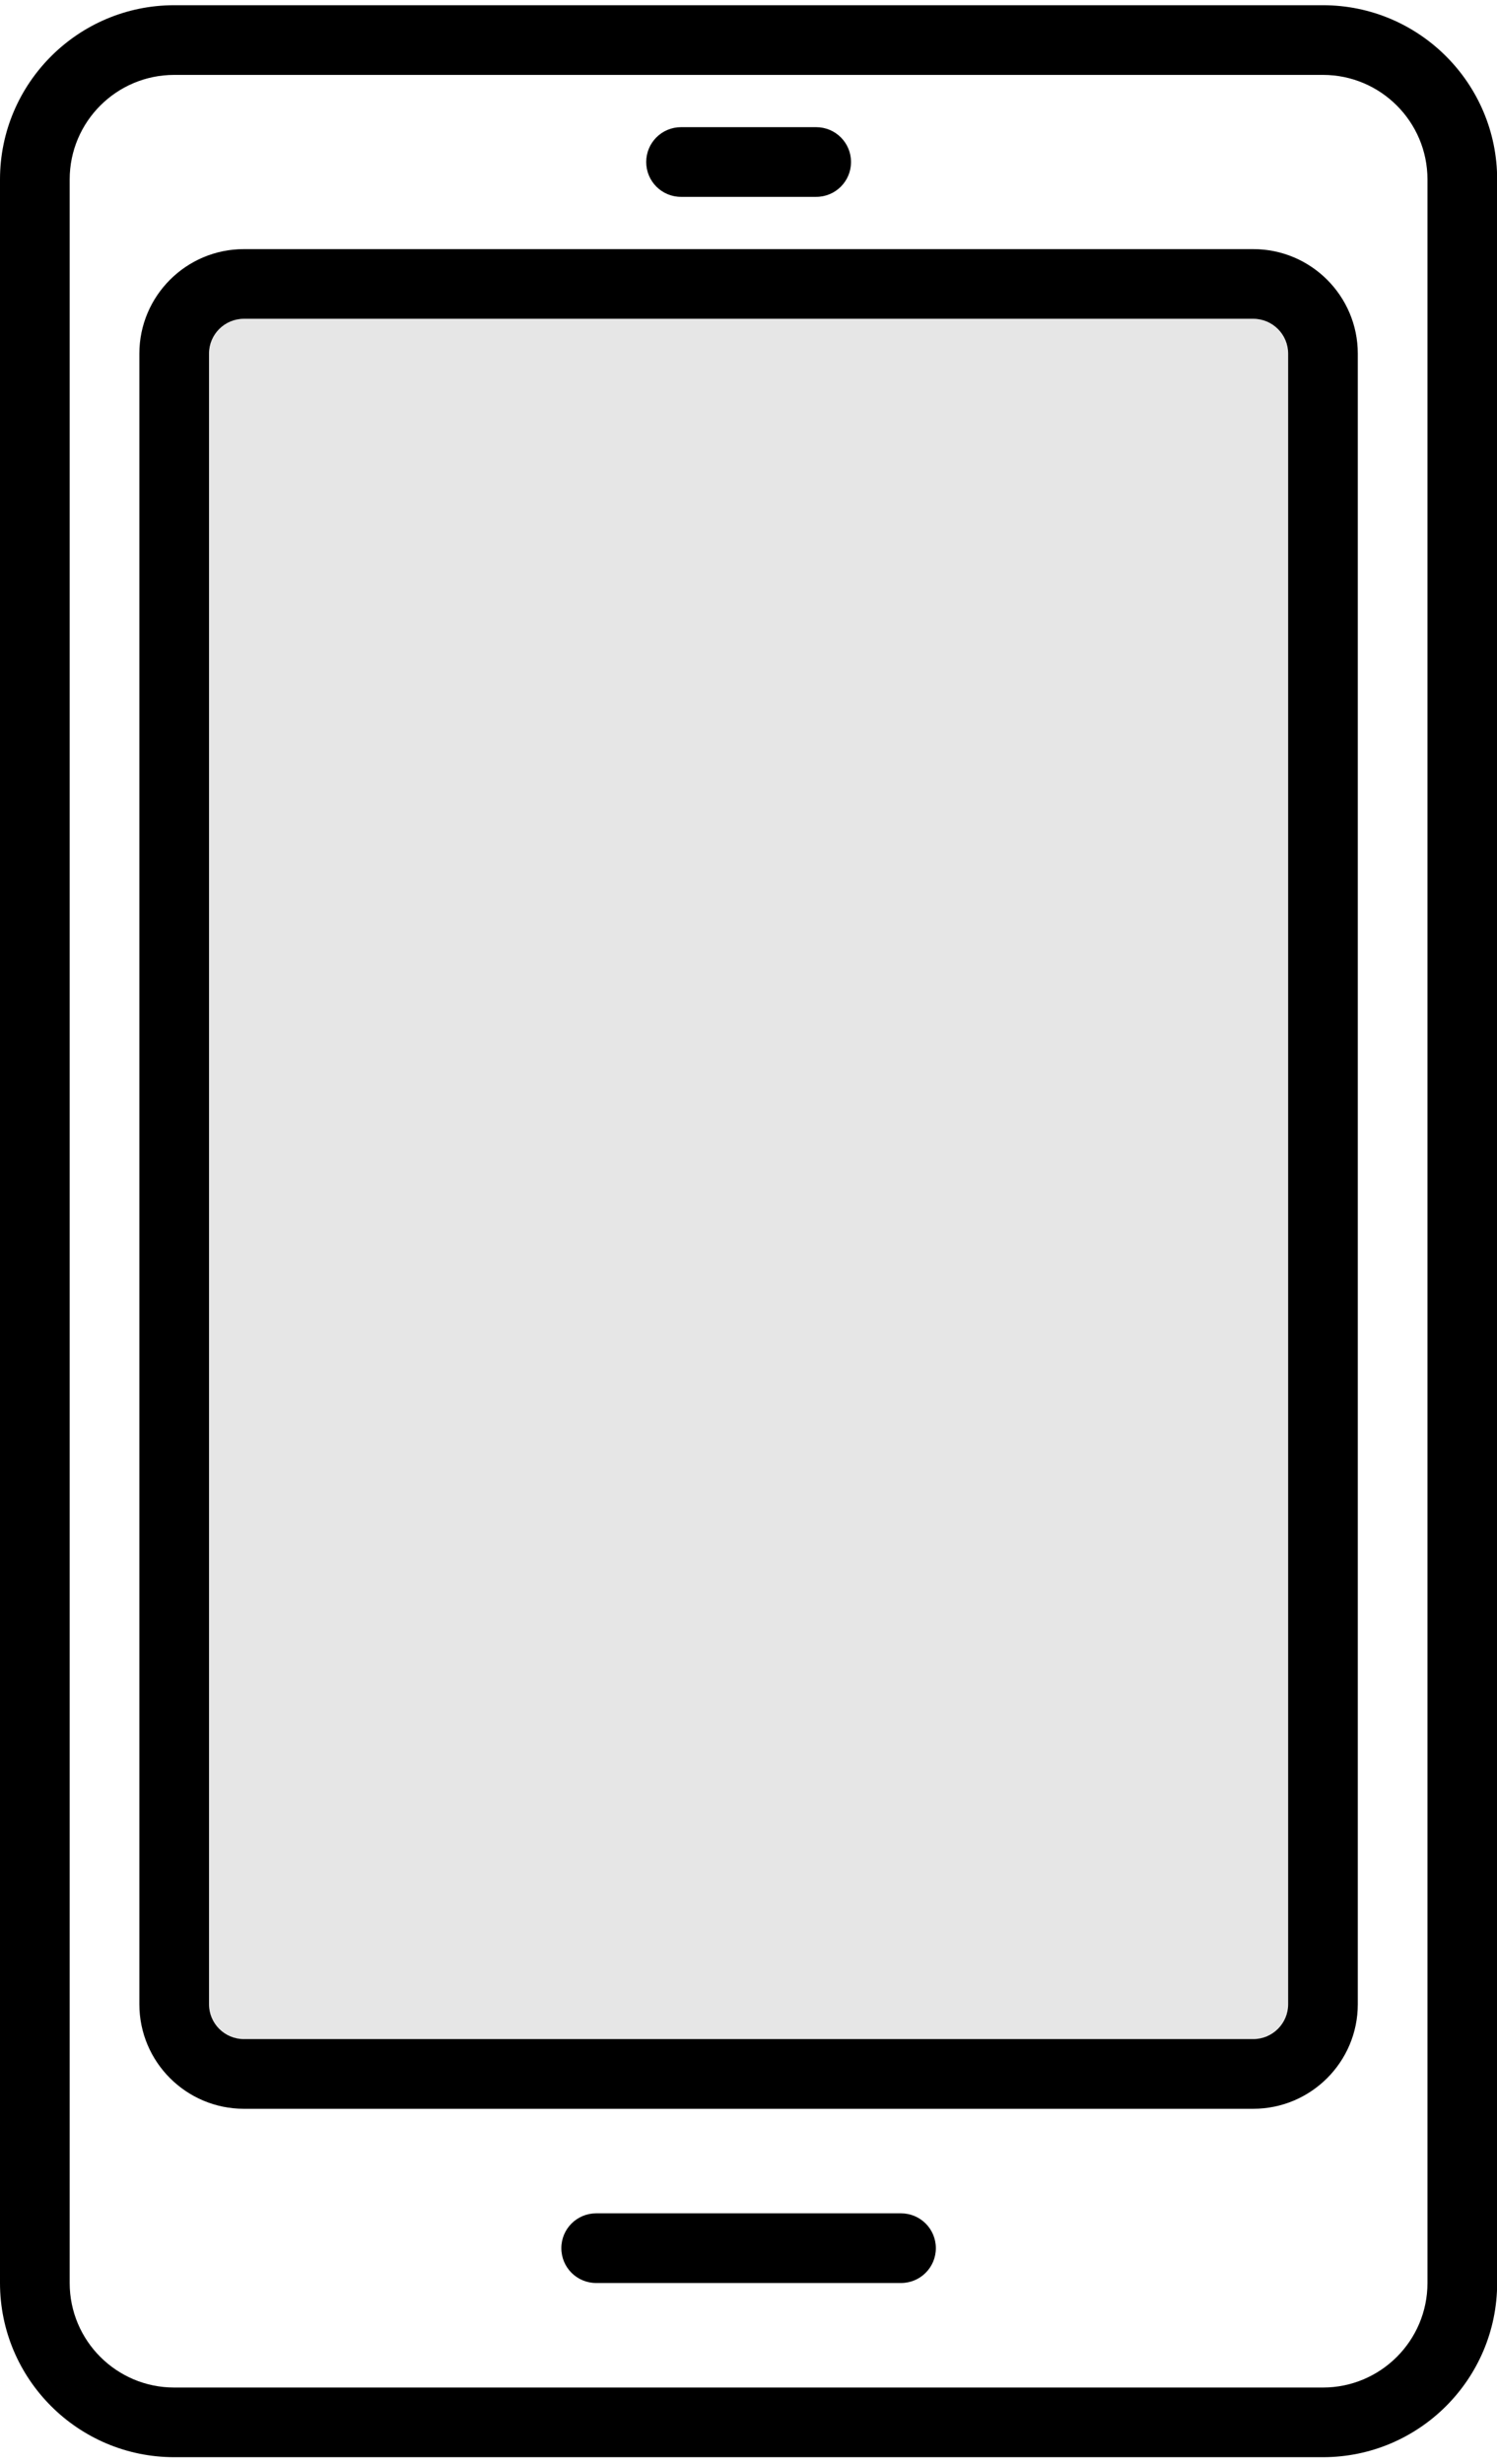
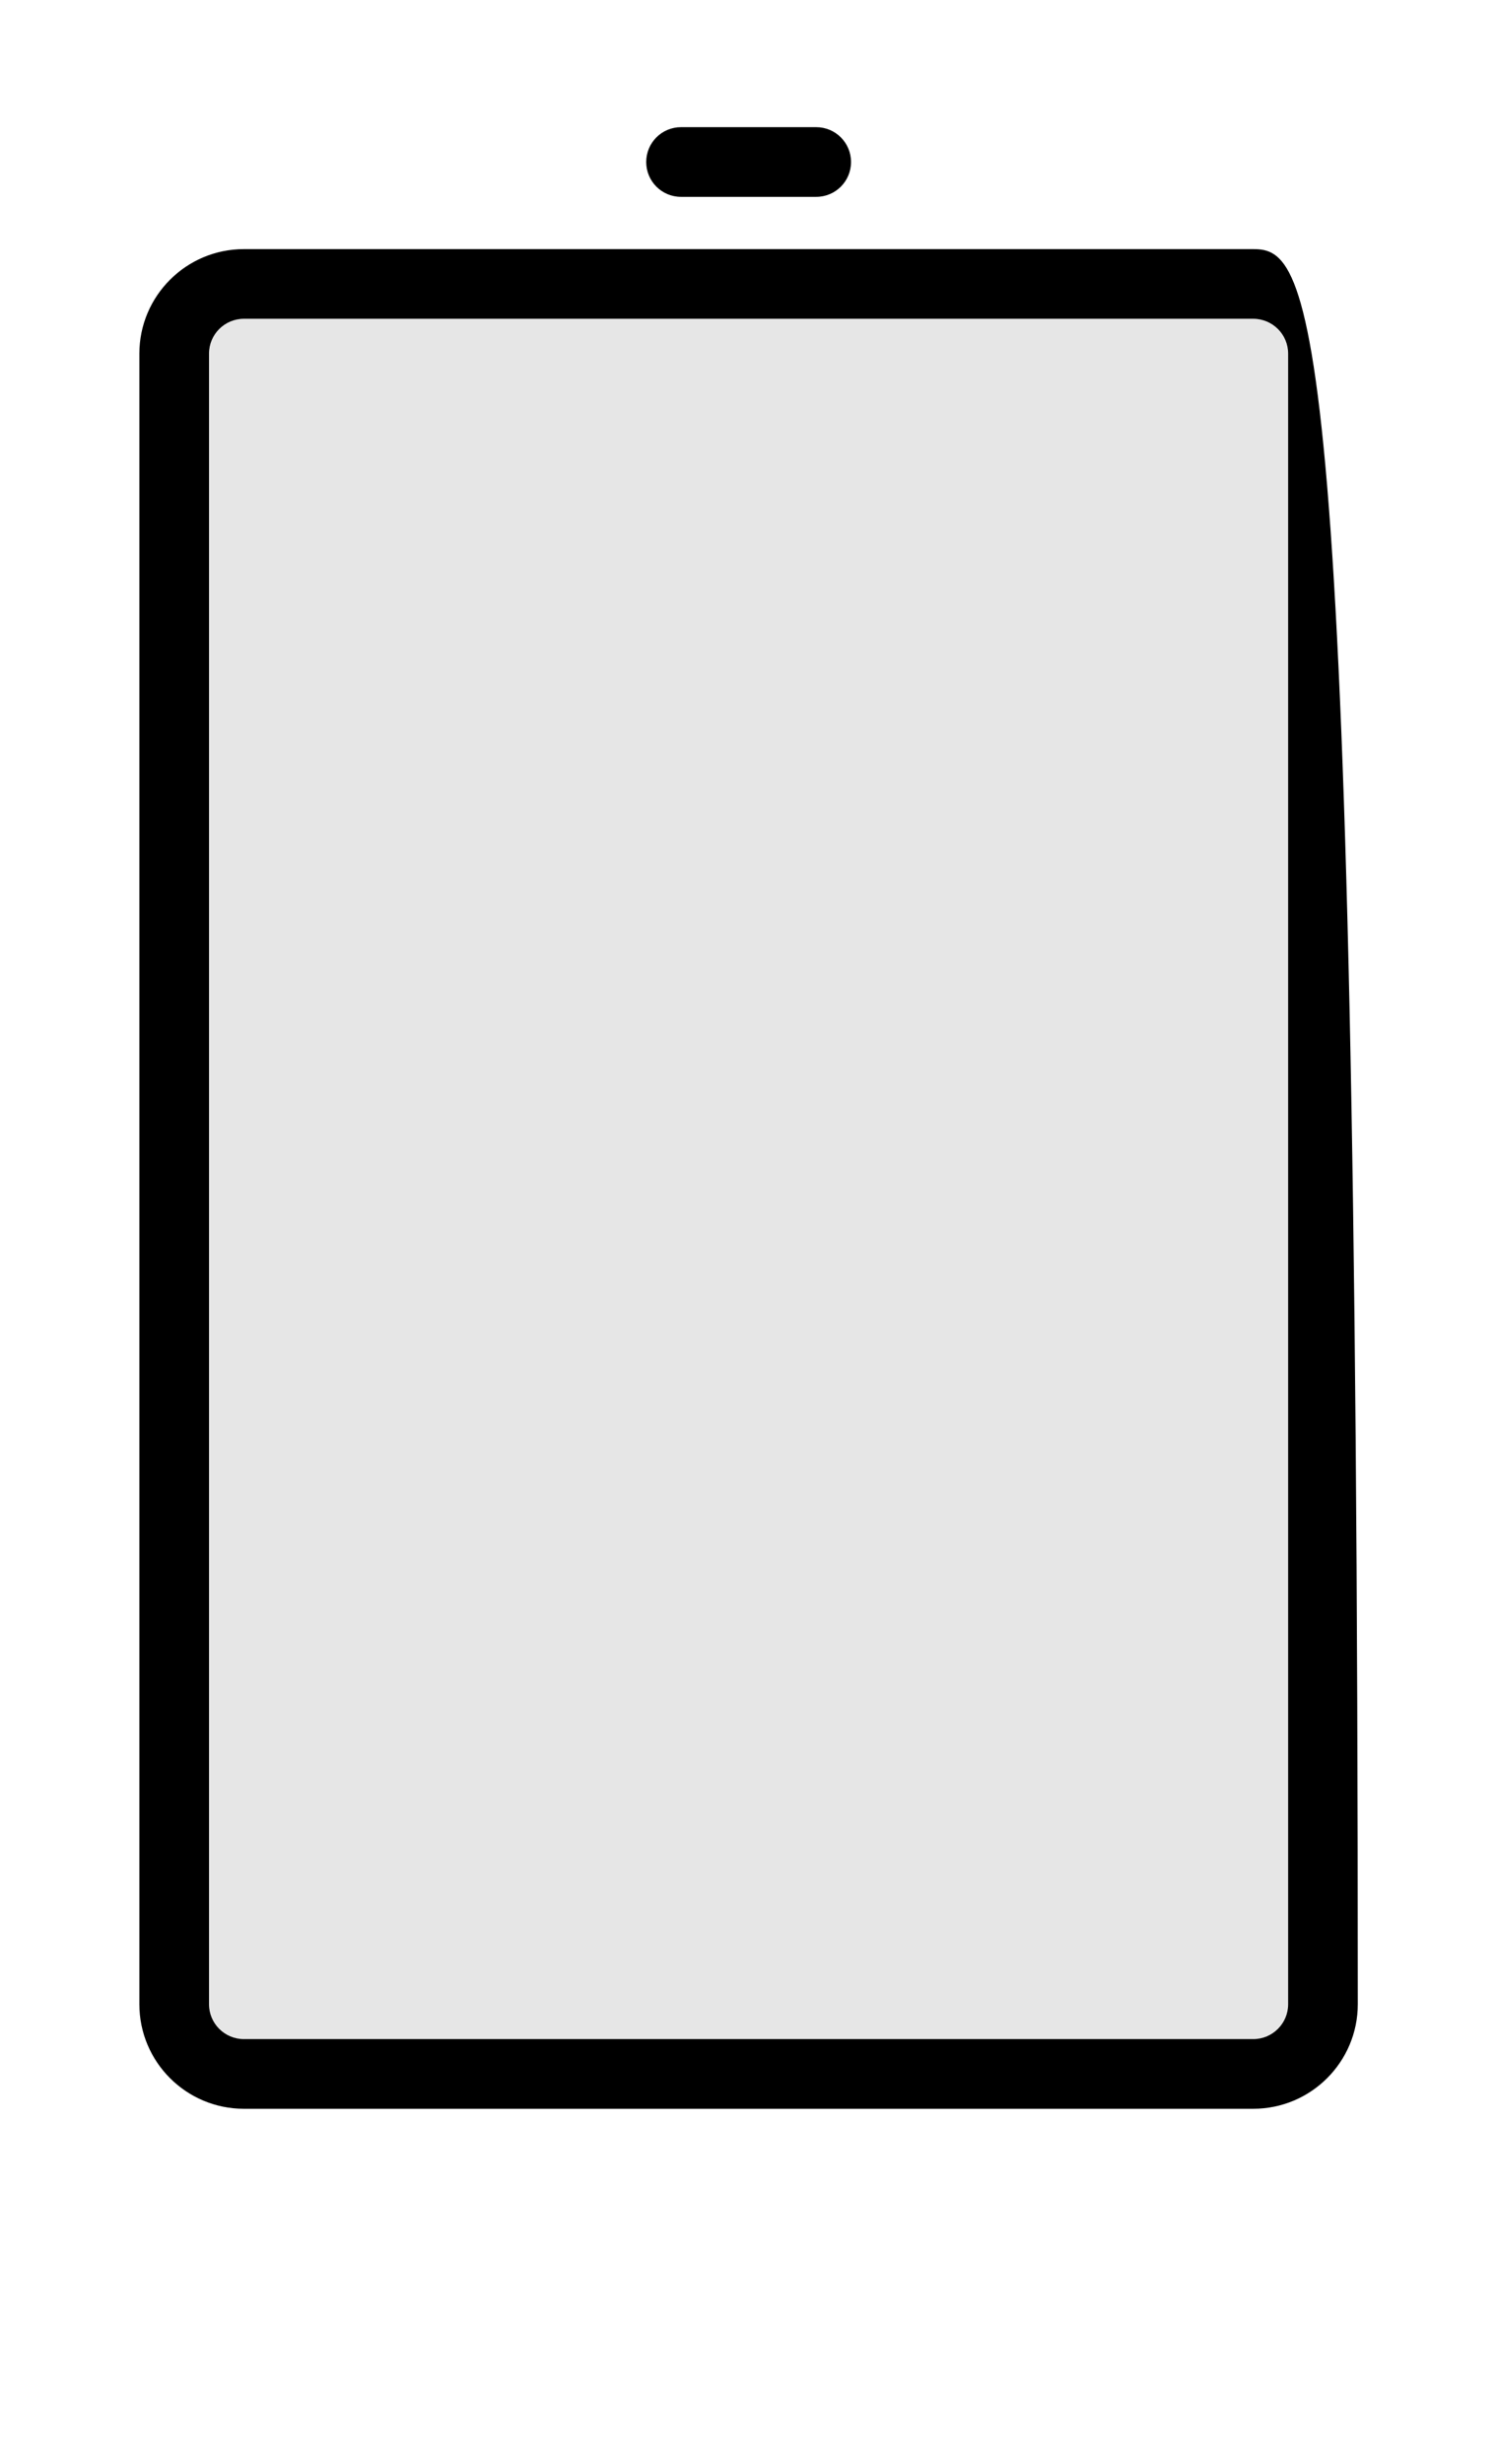
<svg xmlns="http://www.w3.org/2000/svg" width="79" height="130" viewBox="0 0 79 130" fill="none">
  <path d="M66.138 16.821H12.868C11.852 16.821 11.029 17.644 11.029 18.659V105.747C11.029 106.762 11.852 107.585 12.868 107.585H66.138C67.154 107.585 67.977 106.762 67.977 105.747V18.659C67.977 17.644 67.154 16.821 66.138 16.821Z" fill="#E6E6E6" />
-   <path d="M47.548 116.777H31.461C30.445 116.777 29.623 117.598 29.623 118.615C29.623 119.632 30.445 120.453 31.461 120.453H47.548C48.565 120.453 49.387 119.632 49.387 118.615C49.387 117.598 48.565 116.777 47.548 116.777Z" fill="black" />
  <path d="M35.94 10.387H43.072C44.089 10.387 44.911 9.565 44.911 8.548C44.911 7.531 44.089 6.71 43.072 6.71H35.94C34.923 6.71 34.102 7.531 34.102 8.548C34.102 9.565 34.923 10.387 35.94 10.387Z" fill="black" />
-   <path d="M66.139 13.144H12.869C9.827 13.144 7.354 15.617 7.354 18.659V105.746C7.354 108.787 9.827 111.261 12.869 111.261H66.139C69.181 111.261 71.654 108.787 71.654 105.746V18.659C71.654 15.617 69.181 13.144 66.139 13.144ZM67.978 105.746C67.978 106.758 67.154 107.584 66.139 107.584H12.869C11.854 107.584 11.03 106.758 11.03 105.746V18.659C11.03 17.644 11.854 16.82 12.869 16.82H66.139C67.154 16.82 67.978 17.644 67.978 18.659V105.746Z" fill="black" />
-   <path d="M69.816 0.275H9.192C4.124 0.275 0 4.399 0 9.467V120.451C0 125.521 4.124 129.643 9.192 129.643H69.816C74.884 129.643 79.008 125.521 79.008 120.451V9.467C79.008 4.399 74.884 0.275 69.816 0.275ZM75.331 120.453C75.331 123.495 72.857 125.968 69.816 125.968H9.192C6.15 125.968 3.677 123.495 3.677 120.453V9.467C3.677 6.426 6.15 3.952 9.192 3.952H69.816C72.857 3.952 75.331 6.426 75.331 9.467V120.451V120.453Z" fill="black" />
+   <path d="M66.139 13.144H12.869C9.827 13.144 7.354 15.617 7.354 18.659V105.746C7.354 108.787 9.827 111.261 12.869 111.261H66.139C69.181 111.261 71.654 108.787 71.654 105.746C71.654 15.617 69.181 13.144 66.139 13.144ZM67.978 105.746C67.978 106.758 67.154 107.584 66.139 107.584H12.869C11.854 107.584 11.03 106.758 11.03 105.746V18.659C11.03 17.644 11.854 16.82 12.869 16.82H66.139C67.154 16.82 67.978 17.644 67.978 18.659V105.746Z" fill="black" />
</svg>